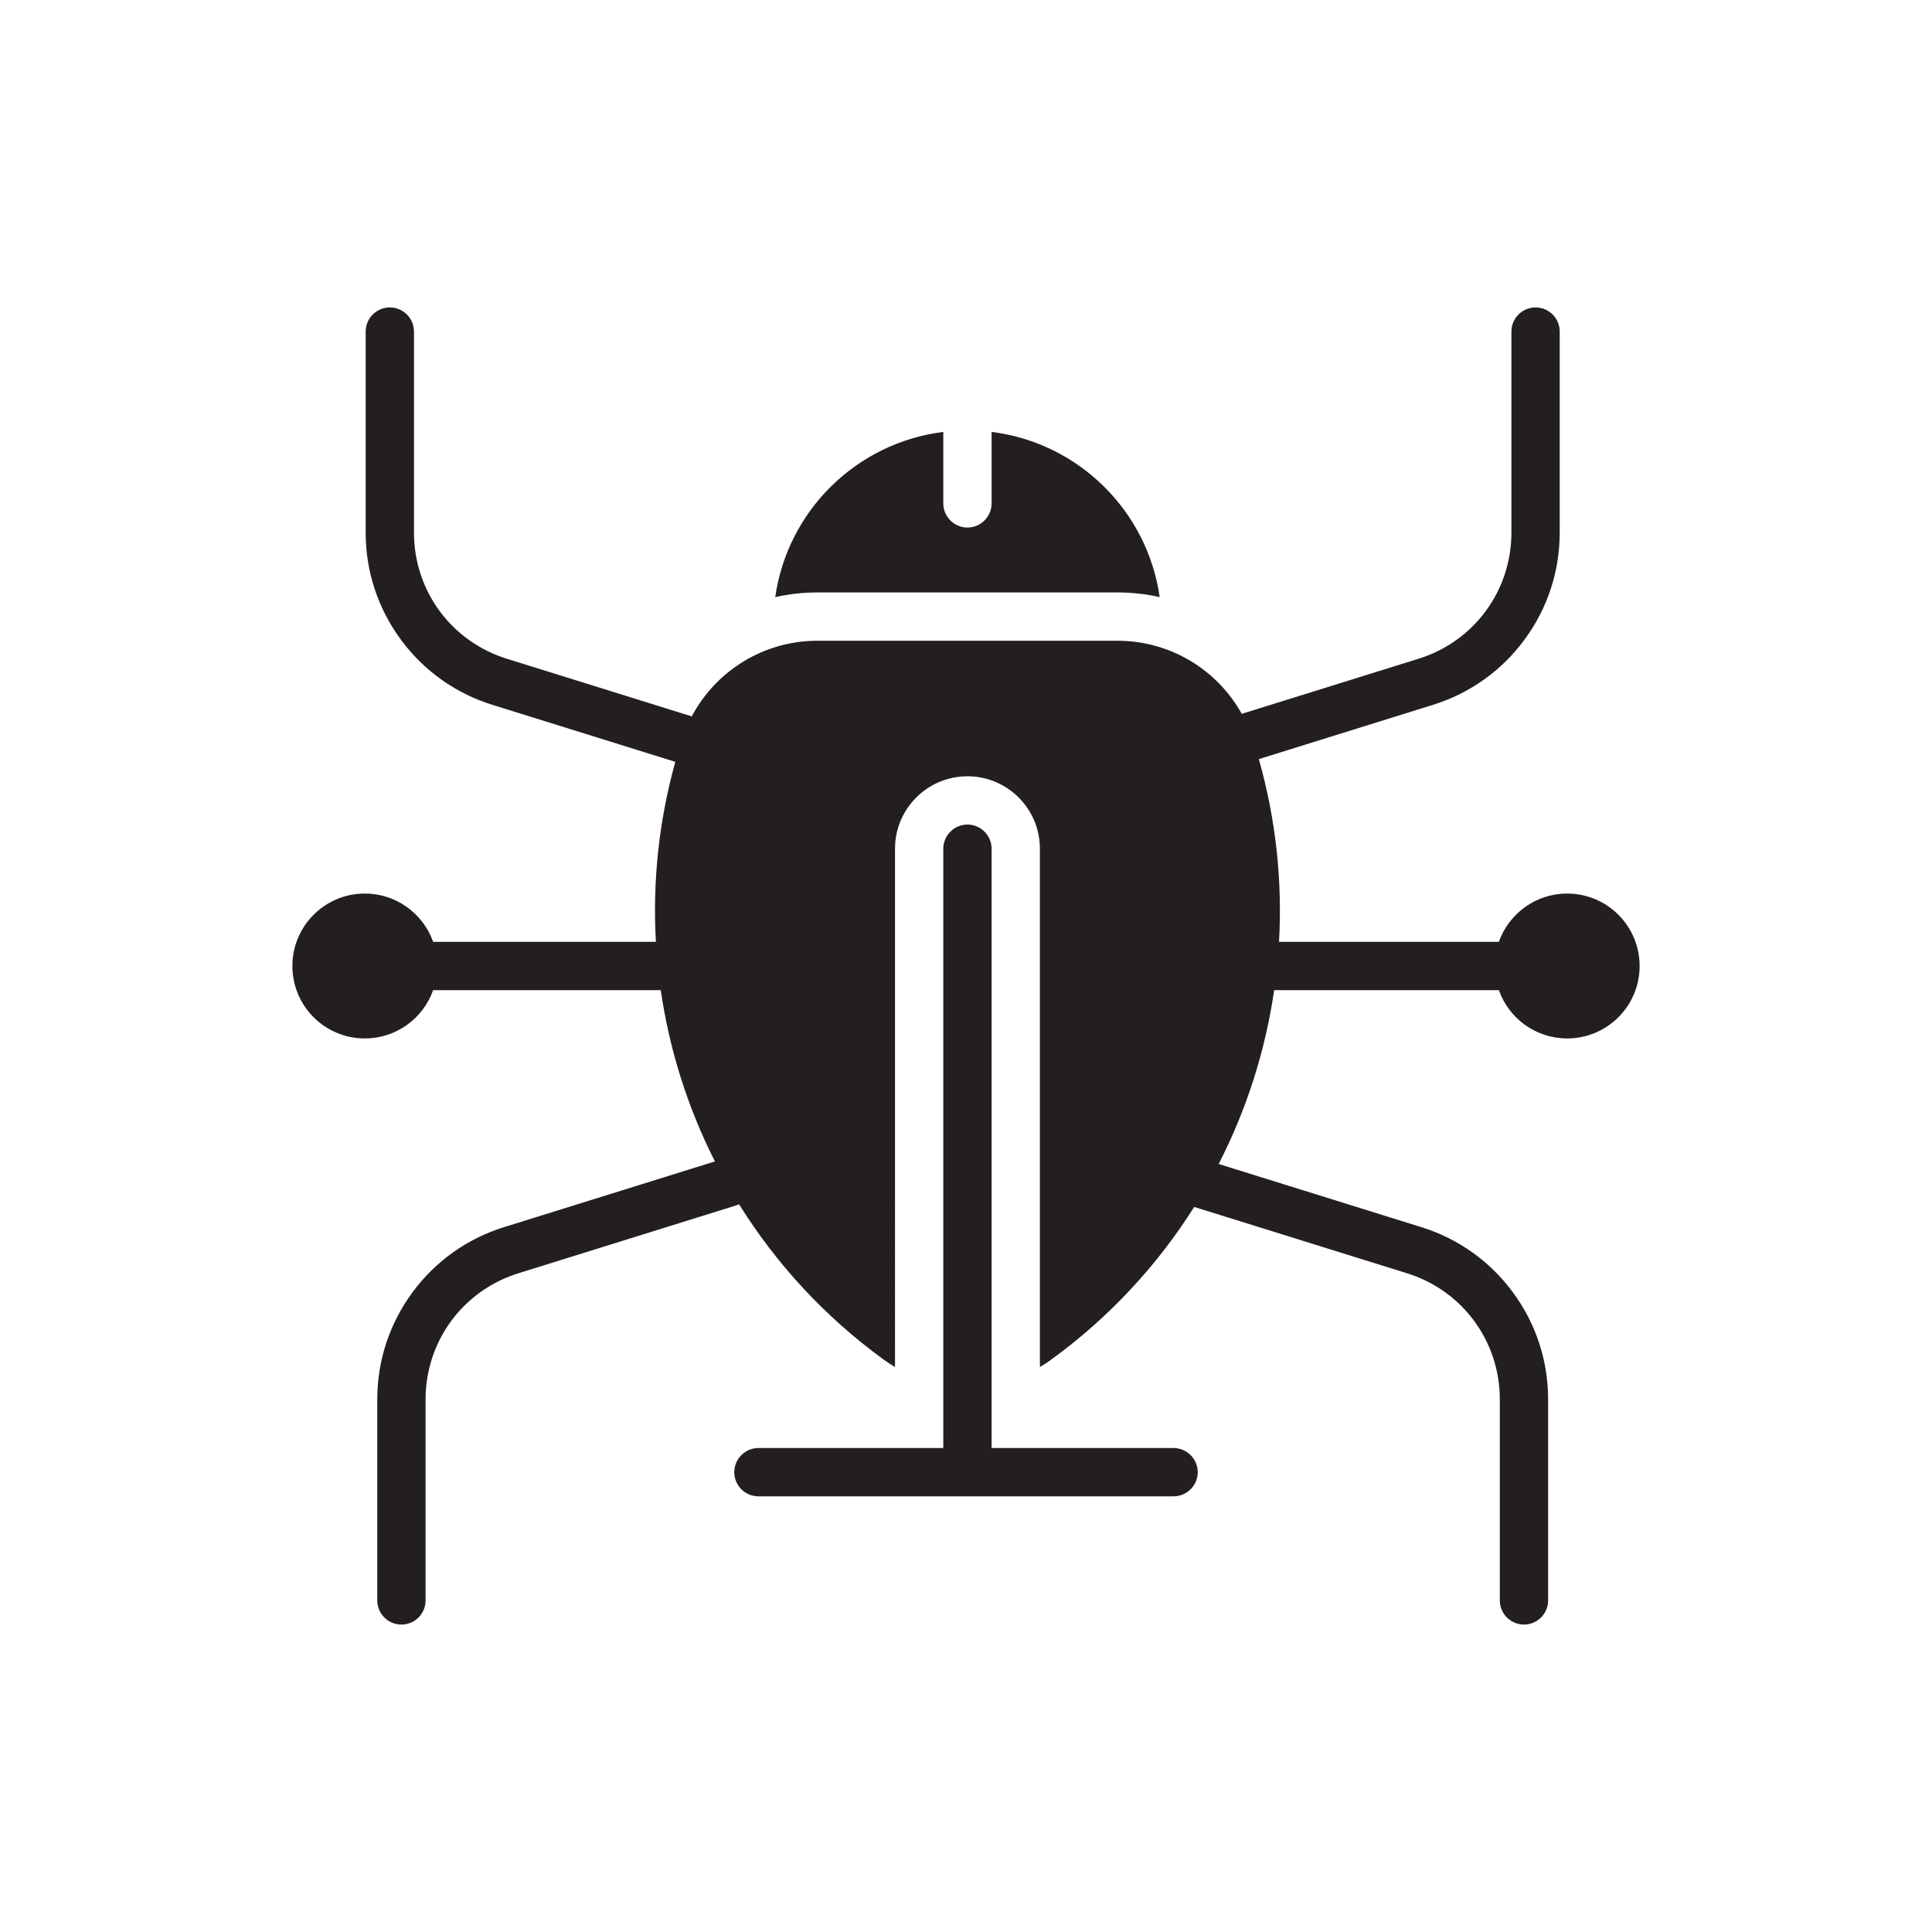
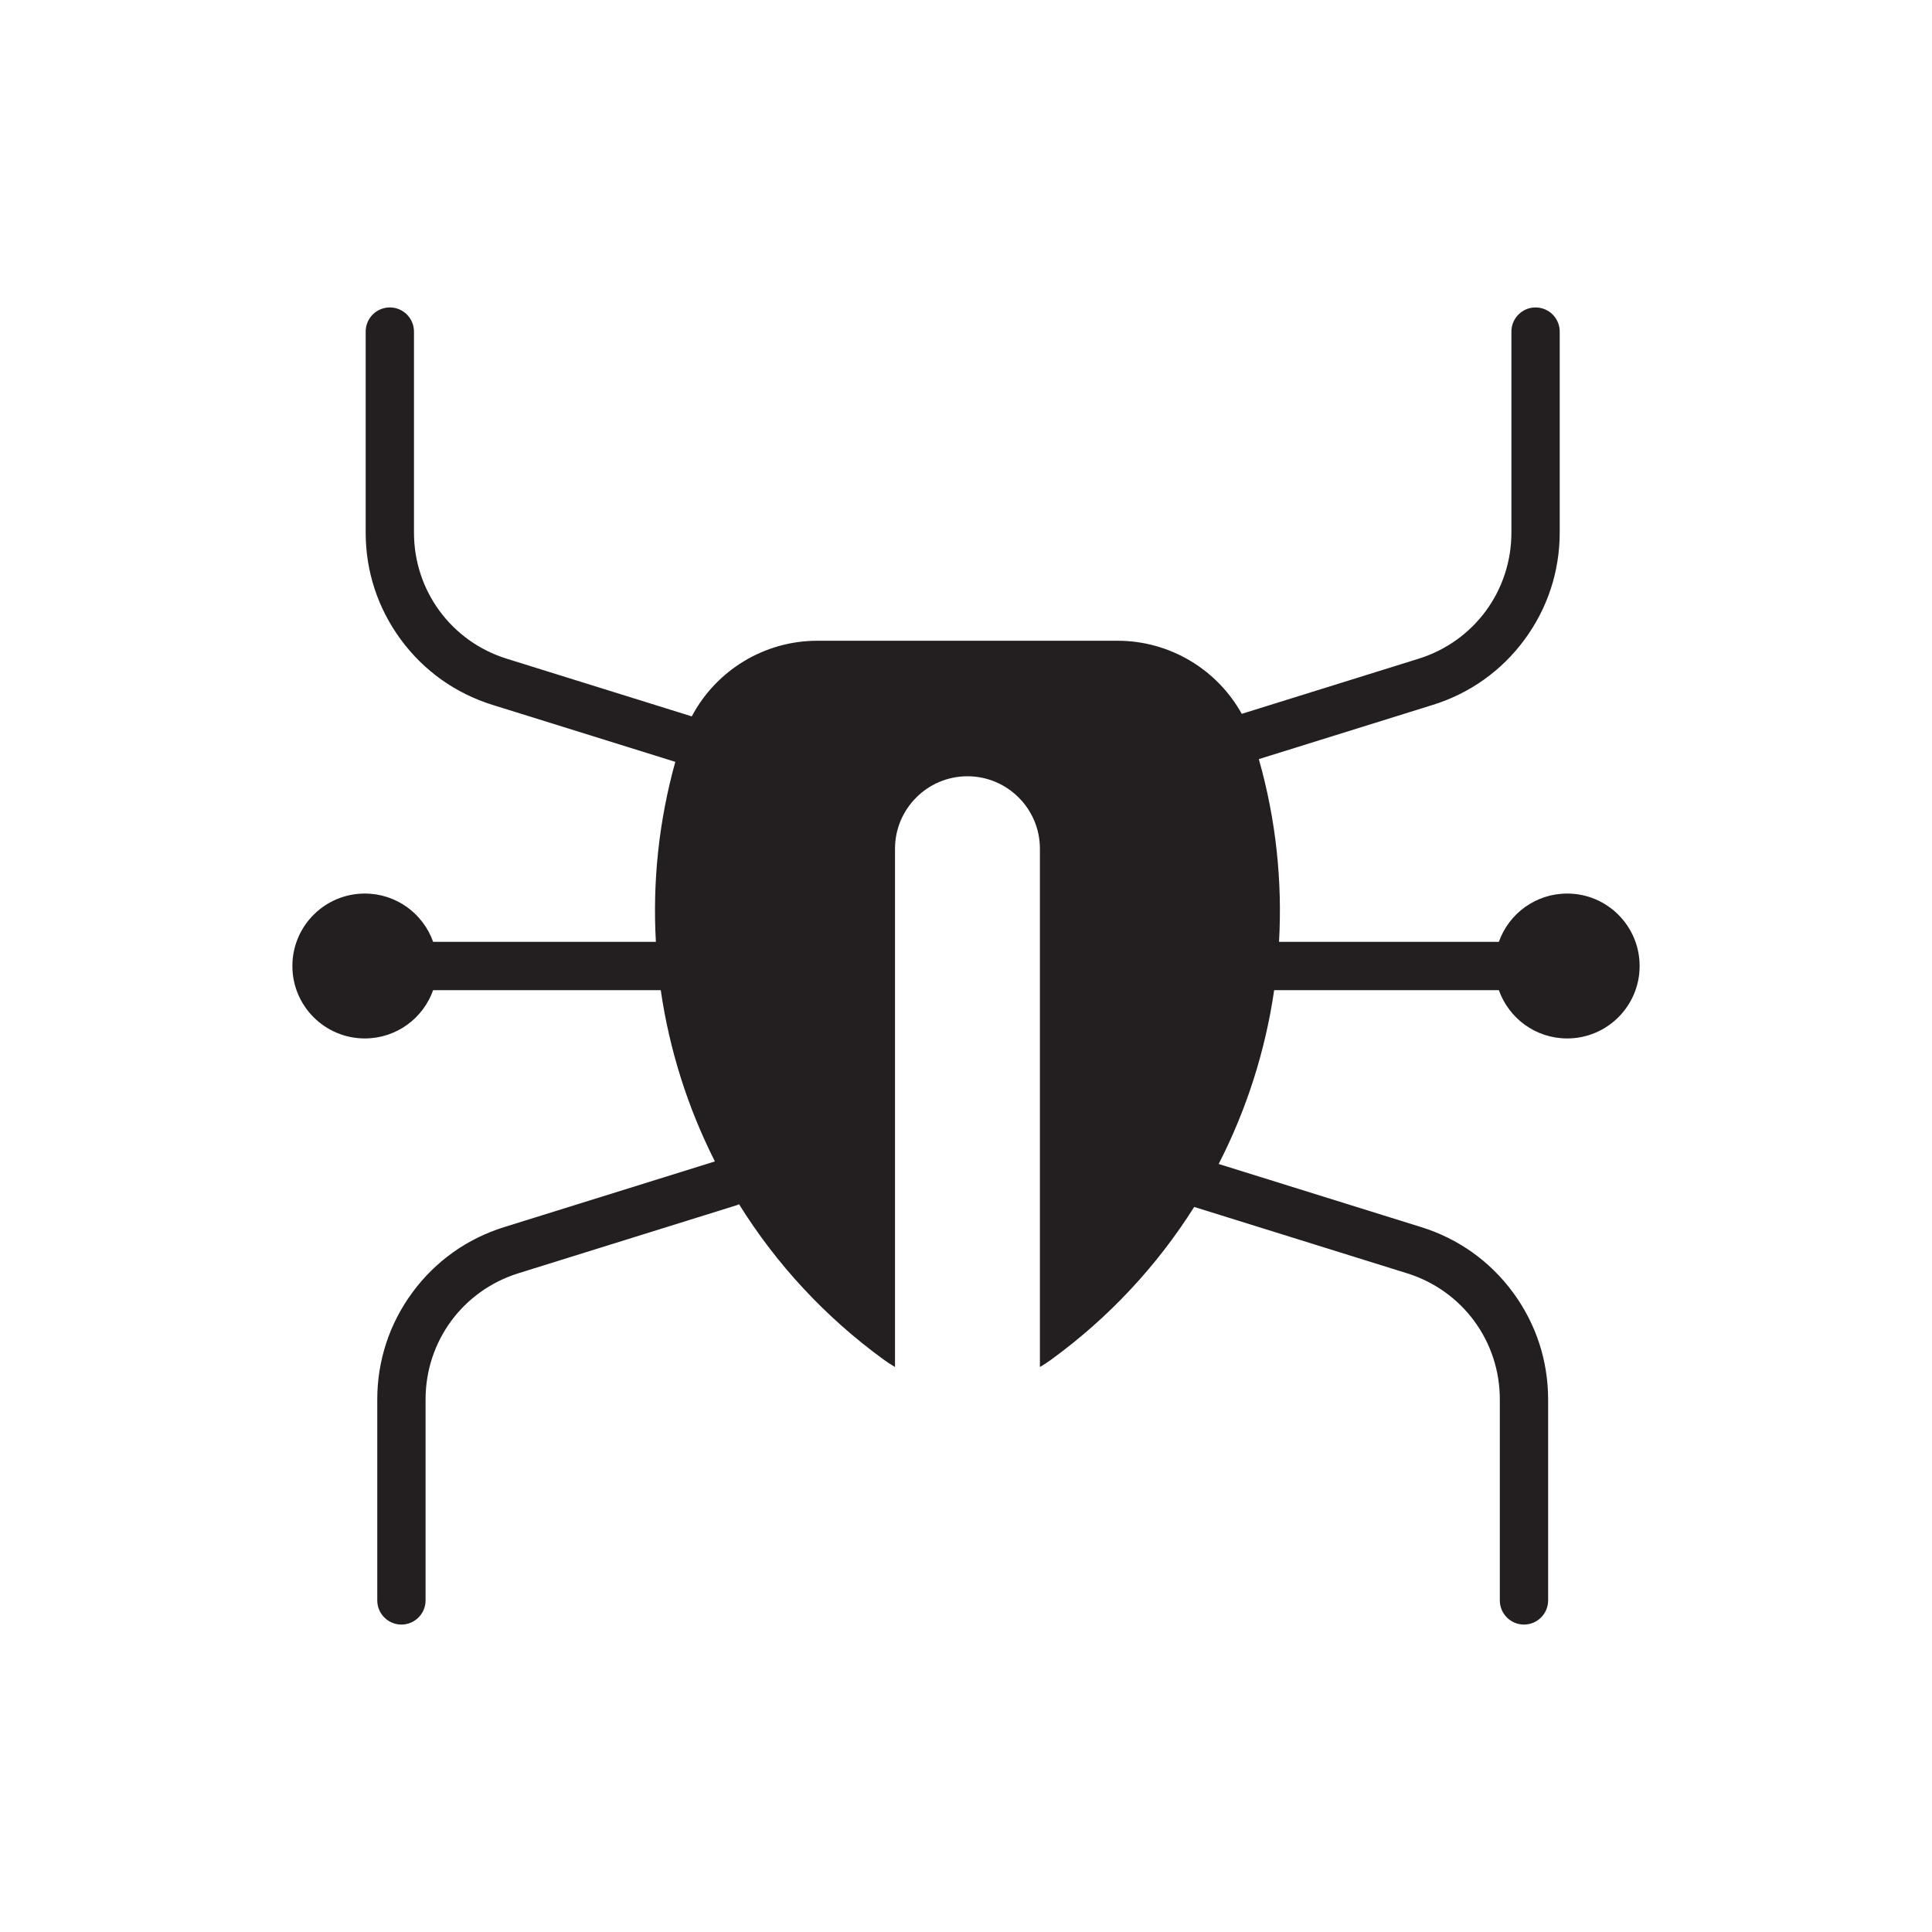
<svg xmlns="http://www.w3.org/2000/svg" width="800px" height="800px" viewBox="0 0 1000 1000" id="Layer_2" version="1.1" xml:space="preserve">
-   <path d="M607.445,774.497H392.556c-6.875,0-12.5-5.625-12.5-12.5l0,0c0-6.875,5.625-12.5,12.5-12.5h214.889  c6.875,0,12.5,5.625,12.5,12.5l0,0C619.945,768.872,614.32,774.497,607.445,774.497z" style="fill:#231F20;" />
  <g>
-     <path d="M500.753,426.792c-6.875,0-12.5,5.625-12.5,12.5V759.55c0,6.875,5.625,12.5,12.5,12.5   s12.5-5.625,12.5-12.5V439.292C513.253,432.417,507.628,426.792,500.753,426.792z" style="fill:#231F20;" />
-     <path d="M578.423,306.652c7.47,0,14.77,0.83,21.82,2.42c-6.32-44.69-42.06-79.93-86.99-85.51v36.99   c0,6.87-5.62,12.5-12.5,12.5c-3.44,0-6.56-1.41-8.83-3.67c-2.27-2.27-3.67-5.39-3.67-8.83v-36.99   c-44.93,5.58-80.67,40.82-86.99,85.51c7.05-1.59,14.35-2.42,21.82-2.42H578.423z" style="fill:#231F20;" />
    <path d="M811.166,462.502c-16.325,0-30.207,10.436-35.356,24.998H662.019   c1.778-31.35-1.569-63.288-10.45-94.583l90.122-28.087c19.149-5.968,35.555-17.663,47.441-33.819   c11.888-16.156,18.171-35.298,18.171-55.357V171.628c0-6.903-5.597-12.5-12.5-12.5s-12.5,5.597-12.5,12.5v104.026   c0,30.105-19.311,56.35-48.052,65.307l-91.517,28.522c-12.795-23.029-37.244-37.836-64.315-37.836H423.087   c-27.582,0-52.439,15.373-65.024,39.151l-95.739-29.838c-28.741-8.958-48.052-35.202-48.052-65.307V171.628   c0-6.903-5.597-12.5-12.5-12.5s-12.5,5.597-12.5,12.5v104.026c0,20.058,6.283,39.2,18.171,55.357   c11.888,16.156,28.293,27.85,47.442,33.819l94.654,29.5c-8.584,30.843-11.804,62.291-10.053,93.17H224.19   c-5.149-14.562-19.03-24.998-35.356-24.998c-20.709,0-37.498,16.789-37.498,37.498c0,20.71,16.789,37.498,37.498,37.498   c16.326,0,30.207-10.436,35.356-24.998h117.813c4.481,30.873,13.953,60.833,28.032,88.652l-109.15,34.018   c-19.149,5.968-35.555,17.663-47.441,33.819c-11.888,16.156-18.171,35.298-18.171,55.356v104.027c0,6.904,5.597,12.5,12.5,12.5   s12.5-5.596,12.5-12.5V724.345c0-30.105,19.311-56.35,48.052-65.307l112.659-35.111c0.538-0.168,1.048-0.379,1.545-0.61   c19.171,30.778,44.36,58.245,74.97,80.484l0.001,0c1.871,1.359,3.794,2.608,5.754,3.77V439.292c0-20.678,16.822-37.5,37.5-37.5   c20.678,0,37.5,16.822,37.5,37.5v268.279c1.96-1.162,3.883-2.411,5.754-3.77l0,0c30.148-21.904,55.042-48.875,74.103-79.09   l110.141,34.326c28.742,8.958,48.053,35.203,48.053,65.307v104.027c0,6.904,5.597,12.5,12.5,12.5c6.903,0,12.5-5.596,12.5-12.5   V724.345c0-20.058-6.283-39.2-18.171-55.356c-11.888-16.156-28.293-27.85-47.442-33.819l-104.904-32.694   c14.452-28.193,24.164-58.611,28.717-89.976h116.308c5.149,14.562,19.03,24.998,35.356,24.998   c20.709,0,37.498-16.789,37.498-37.498C848.664,479.29,831.876,462.502,811.166,462.502z" style="fill:#231F20;" />
  </g>
</svg>